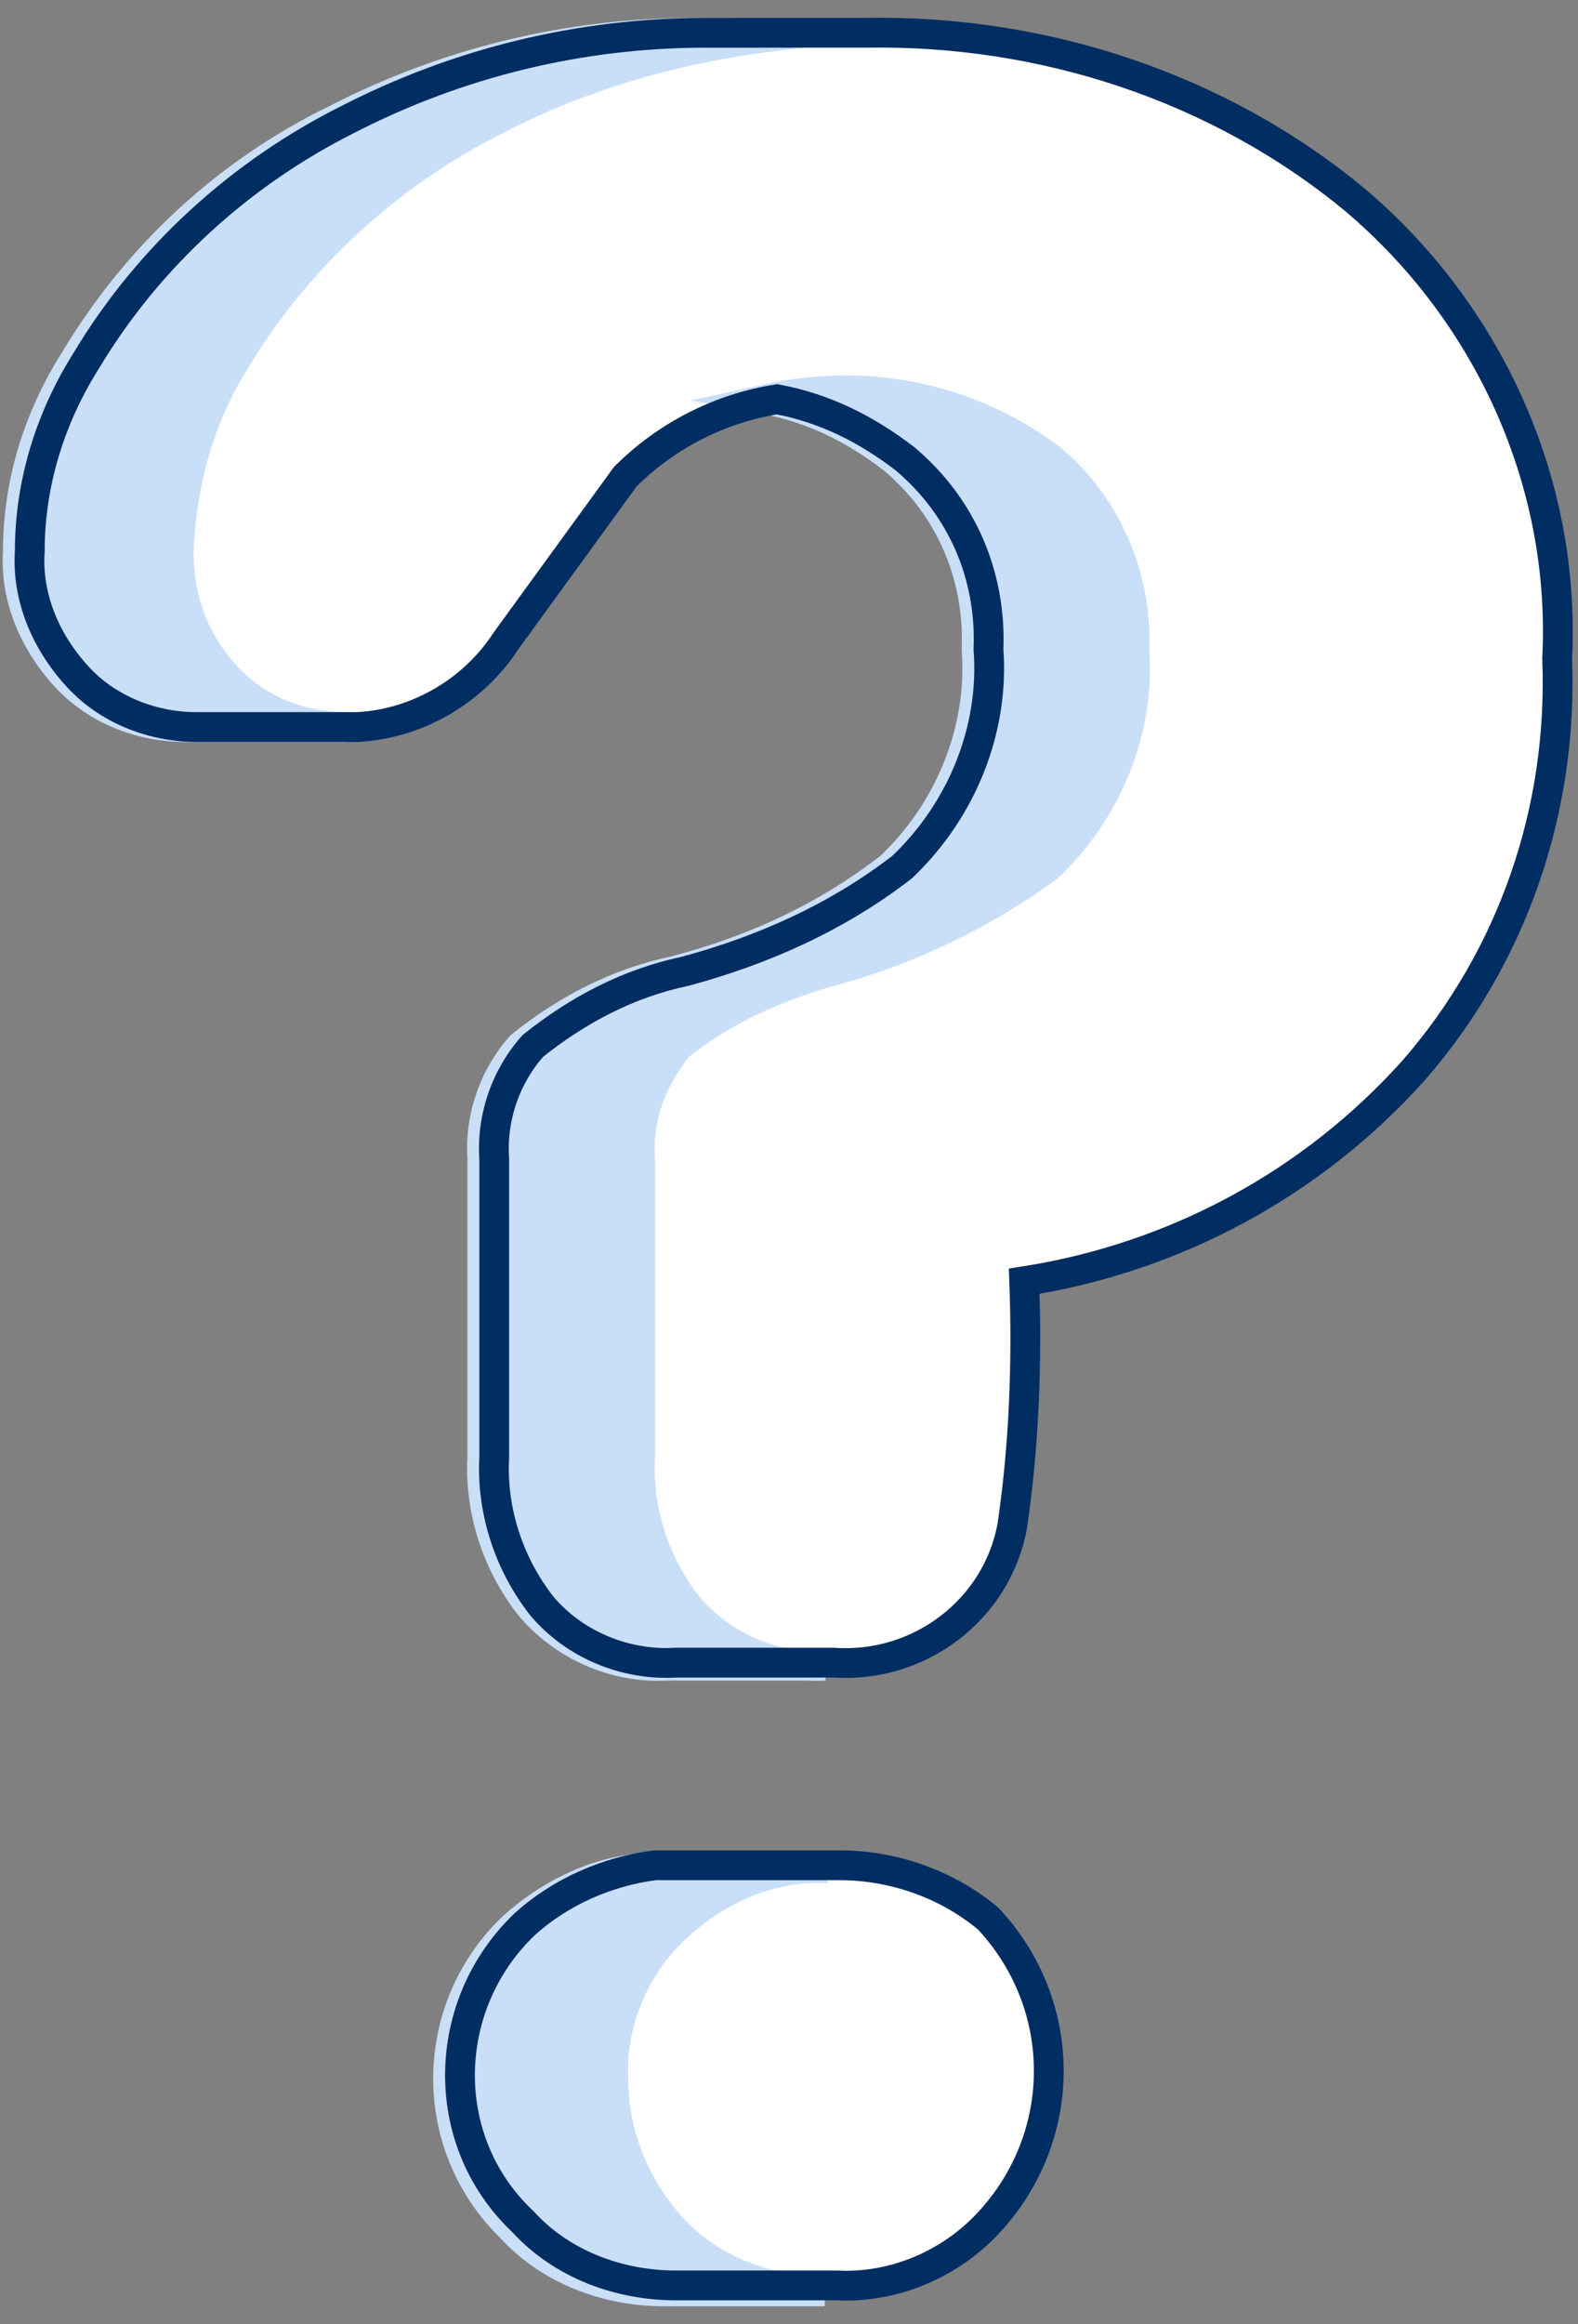
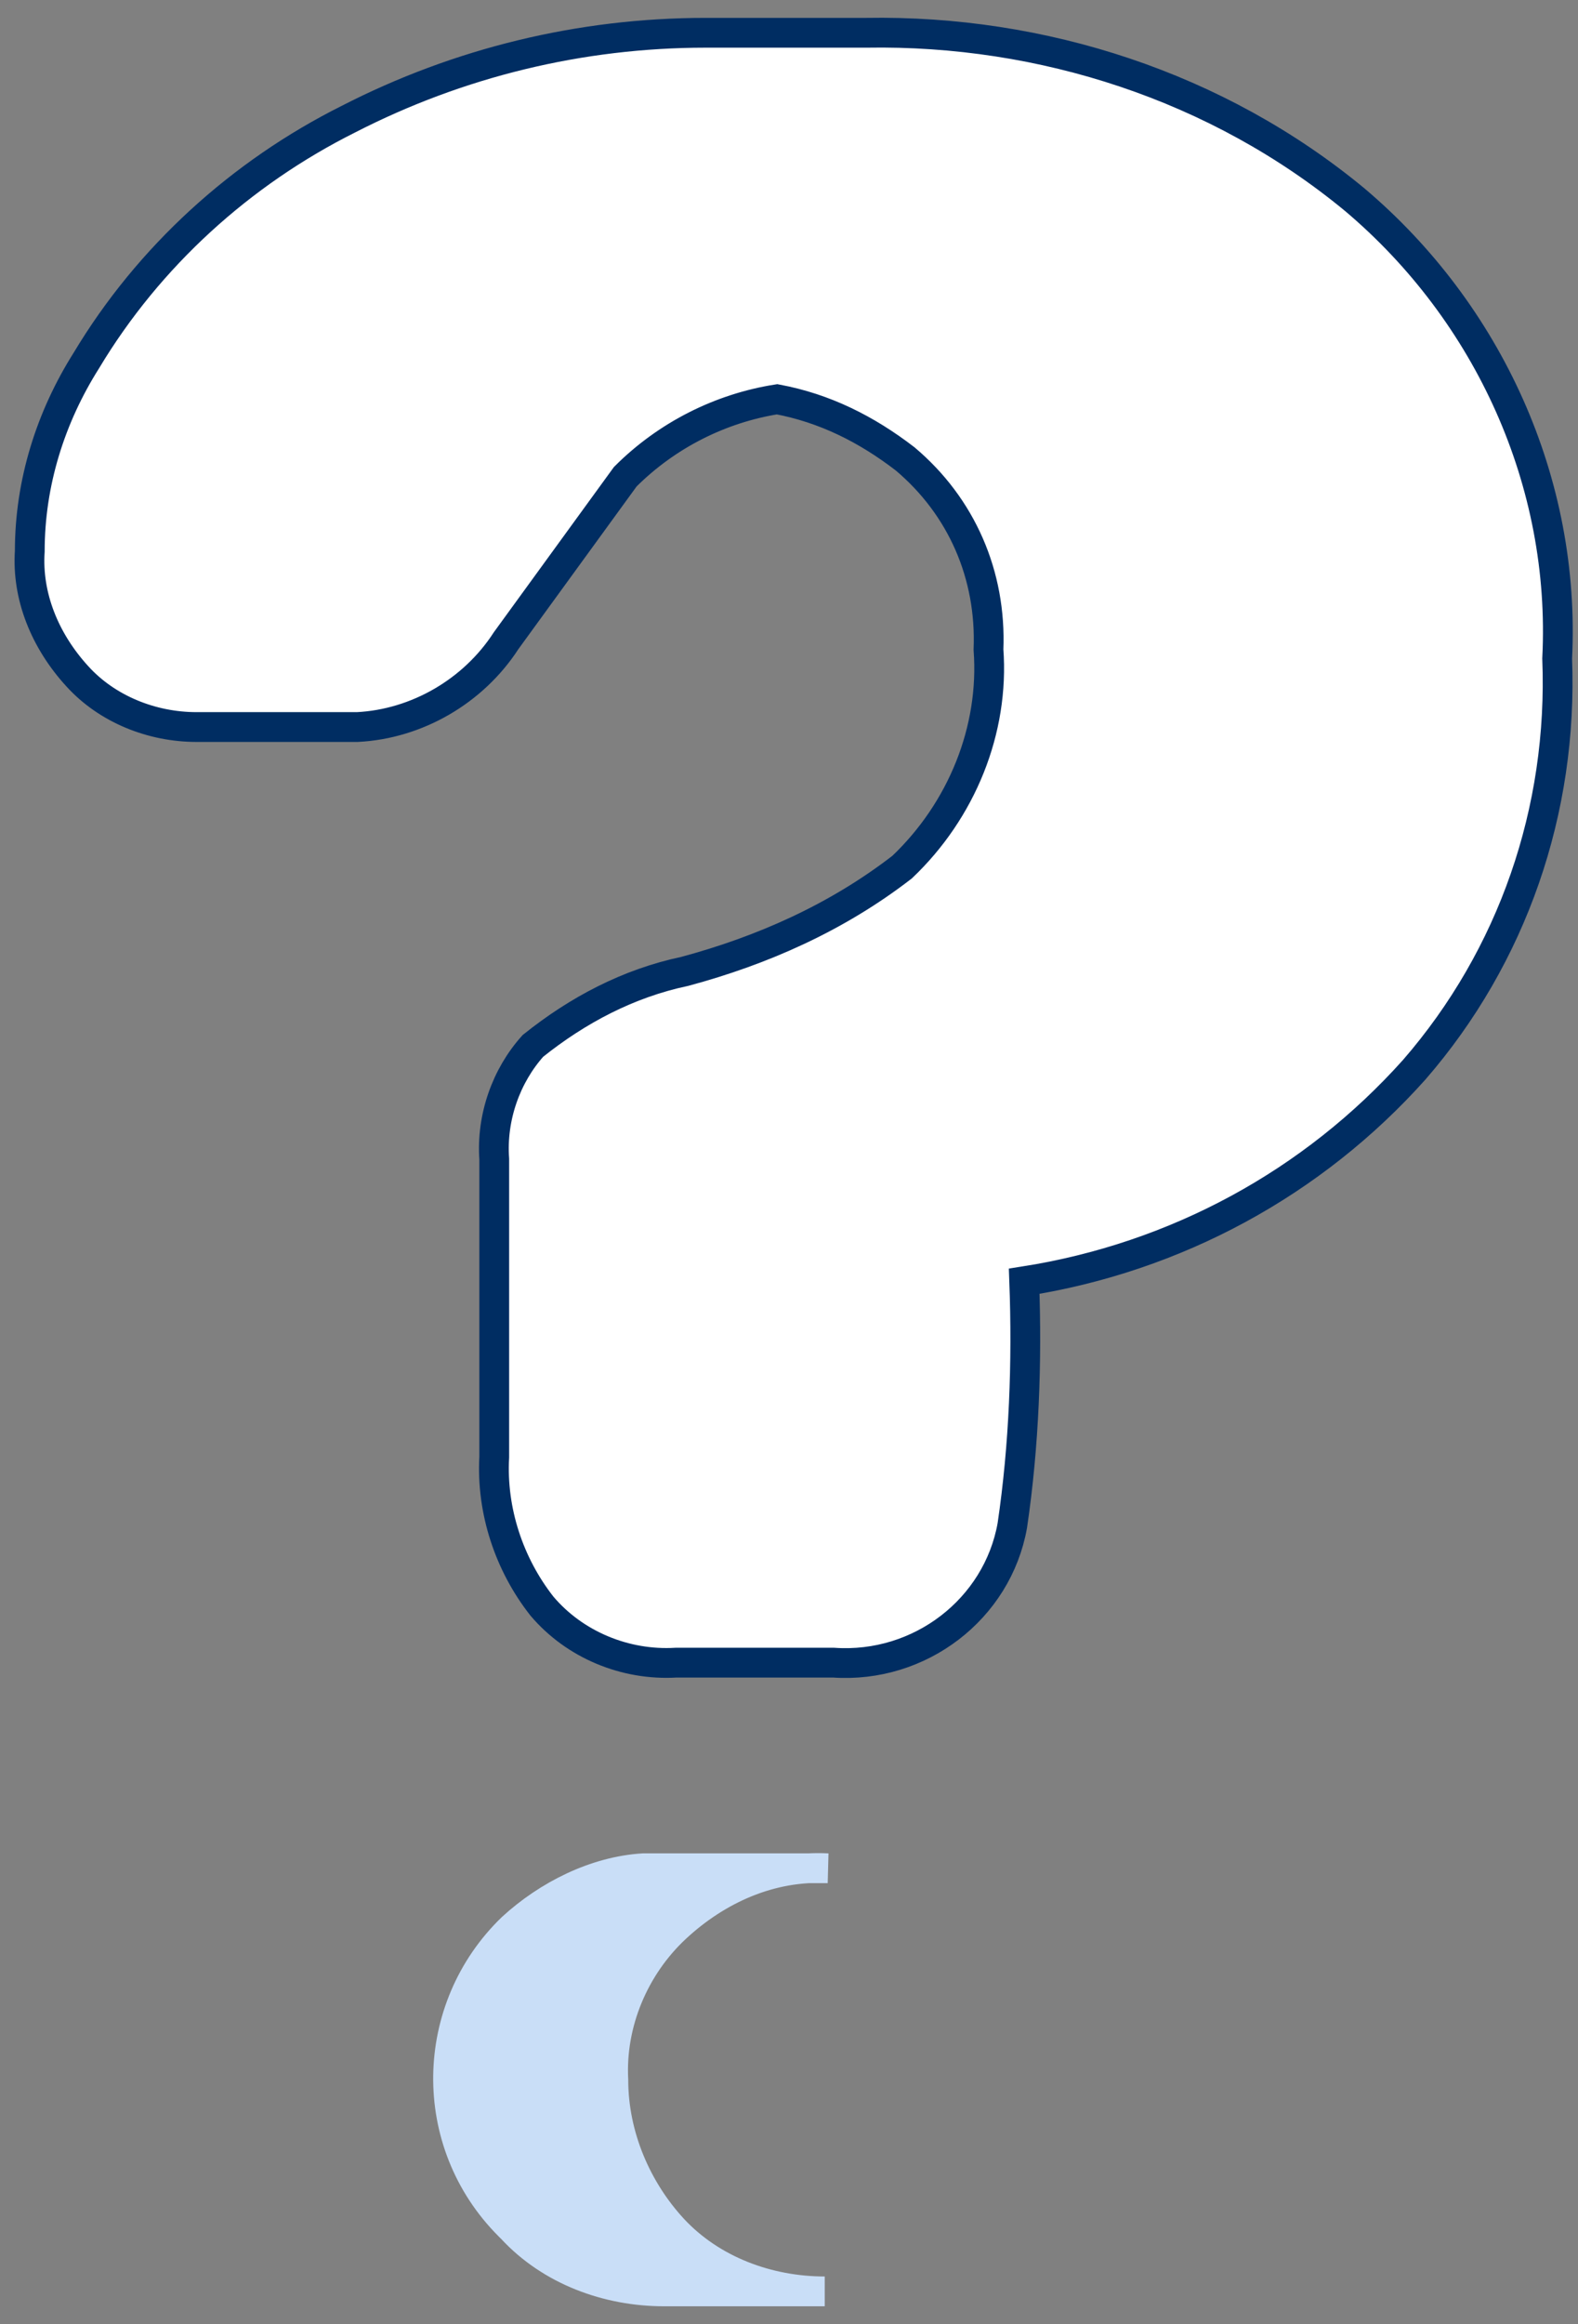
<svg xmlns="http://www.w3.org/2000/svg" xmlns:xlink="http://www.w3.org/1999/xlink" version="1.1" id="Livello_1" x="0px" y="0px" viewBox="0 0 53 78" style="enable-background:new 0 0 53 78;" xml:space="preserve">
  <rect x="0" y="0" width="53" height="78" fill="#808080" stroke="none" />
  <style type="text/css">
	.st0{clip-path:url(#SVGID_00000016793288930782750390000014637314859626212798_);}
	.st1{fill:#FFFFFF;}
	.st2{fill:#C9DEF7;stroke:#C9DEF7;stroke-miterlimit:10;}
	.st3{fill:none;stroke:#002D62;stroke-miterlimit:10;}
</style>
  <g>
    <defs>
      <rect id="SVGID_1_" y="0.5" width="53" height="77" />
    </defs>
    <clipPath id="SVGID_00000127011900718781524540000003442755178791440571_">
      <use xlink:href="#SVGID_1_" style="overflow:visible;" />
    </clipPath>
    <g style="clip-path:url(#SVGID_00000127011900718781524540000003442755178791440571_);">
-       <path class="st1" d="M28.2,62.6H22c-1.6,0.2-3.2,0.9-4.4,2c-2.8,2.7-2.9,7.2-0.1,9.9c0,0,0.1,0.1,0.1,0.1c1.3,1.4,3.2,2.1,5.1,2.1    h5.4c1.9,0.1,3.8-0.7,5.1-2.1c2.7-2.9,2.7-7.3,0-10.2C31.9,63.3,30.1,62.6,28.2,62.6z" />
      <path class="st1" d="M45.5,6.7C40.9,2.9,35,1,29.1,1.1h-5.4c-4.2,0-8.3,1-12,2.9C8.1,5.8,5,8.6,2.9,12.1C1.7,14,1,16.2,1,18.5    c-0.1,1.5,0.5,3,1.6,4.2c1,1.1,2.5,1.7,4,1.7H12c2-0.1,3.9-1.2,5-2.9L21,16c1.4-1.4,3.2-2.3,5.1-2.6c1.6,0.3,3,1,4.3,2    c1.9,1.6,2.9,3.9,2.8,6.4c0.2,2.7-0.9,5.4-2.9,7.3c-2.2,1.7-4.7,2.8-7.3,3.5c-1.9,0.4-3.6,1.3-5.1,2.5c-0.9,1-1.4,2.4-1.3,3.8v10    c-0.1,1.8,0.5,3.6,1.6,5c1.1,1.3,2.8,2,4.5,1.9H28c2.9,0.2,5.5-1.8,6-4.6c0.4-2.7,0.5-5.5,0.4-8.2c5.1-0.8,9.7-3.3,13.1-7.1    c3.3-3.8,5-8.7,4.8-13.8C52.6,16.2,50,10.5,45.5,6.7z" />
      <path class="st2" d="M20.6,69.8c-0.1-1.9,0.7-3.8,2.1-5.1c1.4-1.3,3.2-2.1,5.1-2h-6.2c-1.6,0.1-3.2,0.9-4.4,2    c-2.8,2.7-2.9,7.2-0.1,10c0,0,0.1,0.1,0.1,0.1c1.3,1.4,3.2,2.1,5.1,2.1h5.4c-1.9,0-3.8-0.7-5.1-2.1C21.4,73.5,20.6,71.7,20.6,69.8    z" />
-       <path class="st2" d="M6,18.5c0.1-2.3,0.7-4.5,1.9-6.4c2.1-3.5,5.2-6.3,8.8-8.1c2.9-1.5,6.1-2.4,9.4-2.8c-0.9-0.1-1.8-0.1-2.8-0.1    c-4.2,0-8.3,1-12,2.9c-3.7,1.8-6.7,4.6-8.8,8.1c-1.2,1.9-1.9,4.1-1.9,6.4c-0.1,1.5,0.5,3,1.6,4.2c1,1.1,2.5,1.7,4,1.7h5.4    c-1.5,0-3-0.6-4-1.7C6.5,21.5,6,20.1,6,18.5z" />
-       <path class="st2" d="M27.7,55.9c-1.8,0.1-3.5-0.7-4.6-2c-1.1-1.4-1.7-3.2-1.6-5v-10c-0.1-1.4,0.4-2.7,1.3-3.8    c1.5-1.2,3.3-2,5.1-2.5c2.6-0.7,5.1-1.9,7.3-3.5c2-1.9,3.1-4.6,2.9-7.3c0.1-2.4-0.9-4.8-2.8-6.4c-2-1.5-4.4-2.3-6.9-2.3    c-0.9,0-1.8,0.1-2.7,0.3c1.6,0.3,3,1,4.3,2c1.9,1.6,2.9,3.9,2.8,6.4c0.2,2.7-0.9,5.4-2.9,7.3c-2.2,1.7-4.6,2.8-7.3,3.5    c-1.9,0.4-3.6,1.3-5.1,2.5c-0.9,1-1.4,2.4-1.3,3.8v10c-0.1,1.8,0.5,3.6,1.6,5c1.1,1.3,2.8,2.1,4.6,2H27.7z" />
-       <path class="st3" d="M28.2,62.6H22c-1.6,0.2-3.2,0.9-4.4,2c-2.8,2.7-2.9,7.2-0.1,9.9c0,0,0.1,0.1,0.1,0.1c1.3,1.4,3.2,2.1,5.1,2.1    h5.4c1.9,0.1,3.8-0.7,5.1-2.1c2.7-2.9,2.7-7.3,0-10.2C31.9,63.3,30.1,62.6,28.2,62.6z" />
      <path class="st3" d="M45.5,6.7C40.9,2.9,35,1,29.1,1.1h-5.4c-4.2,0-8.3,1-12,2.9C8.1,5.8,5,8.6,2.9,12.1C1.7,14,1,16.2,1,18.5    c-0.1,1.5,0.5,3,1.6,4.2c1,1.1,2.5,1.7,4,1.7H12c2-0.1,3.9-1.2,5-2.9L21,16c1.4-1.4,3.2-2.3,5.1-2.6c1.6,0.3,3,1,4.3,2    c1.9,1.6,2.9,3.9,2.8,6.4c0.2,2.7-0.9,5.4-2.9,7.3c-2.2,1.7-4.7,2.8-7.3,3.5c-1.9,0.4-3.6,1.3-5.1,2.5c-0.9,1-1.4,2.4-1.3,3.8v10    c-0.1,1.8,0.5,3.6,1.6,5c1.1,1.3,2.8,2,4.5,1.9H28c2.9,0.2,5.5-1.8,6-4.6c0.4-2.7,0.5-5.5,0.4-8.2c5.1-0.8,9.7-3.3,13.1-7.1    c3.3-3.8,5-8.7,4.8-13.8C52.6,16.2,50,10.5,45.5,6.7z" />
    </g>
  </g>
</svg>